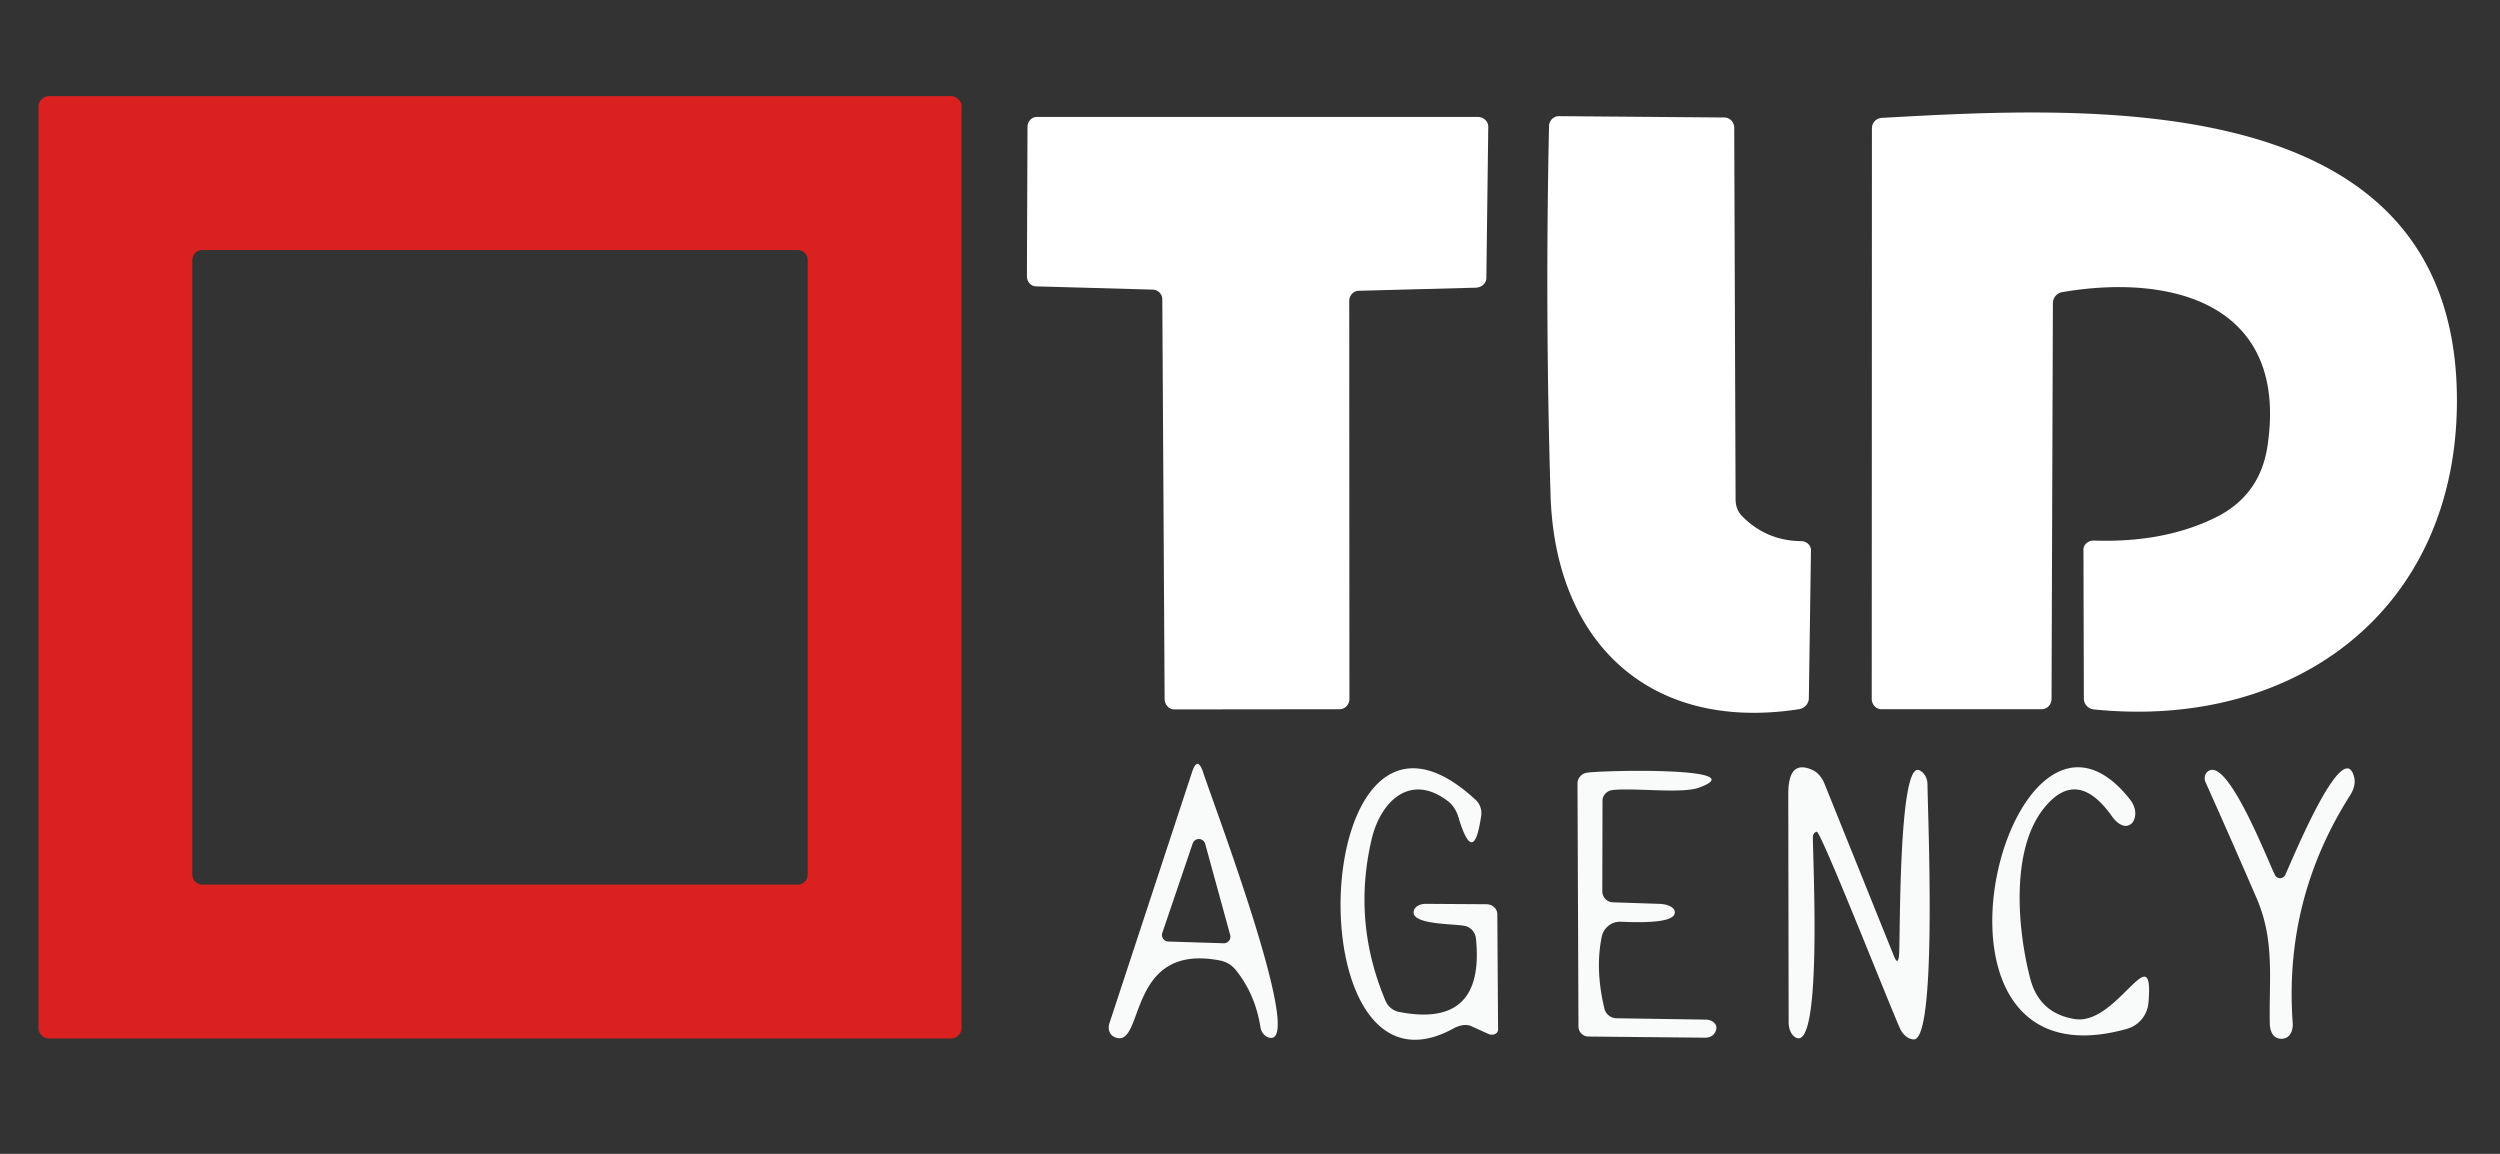
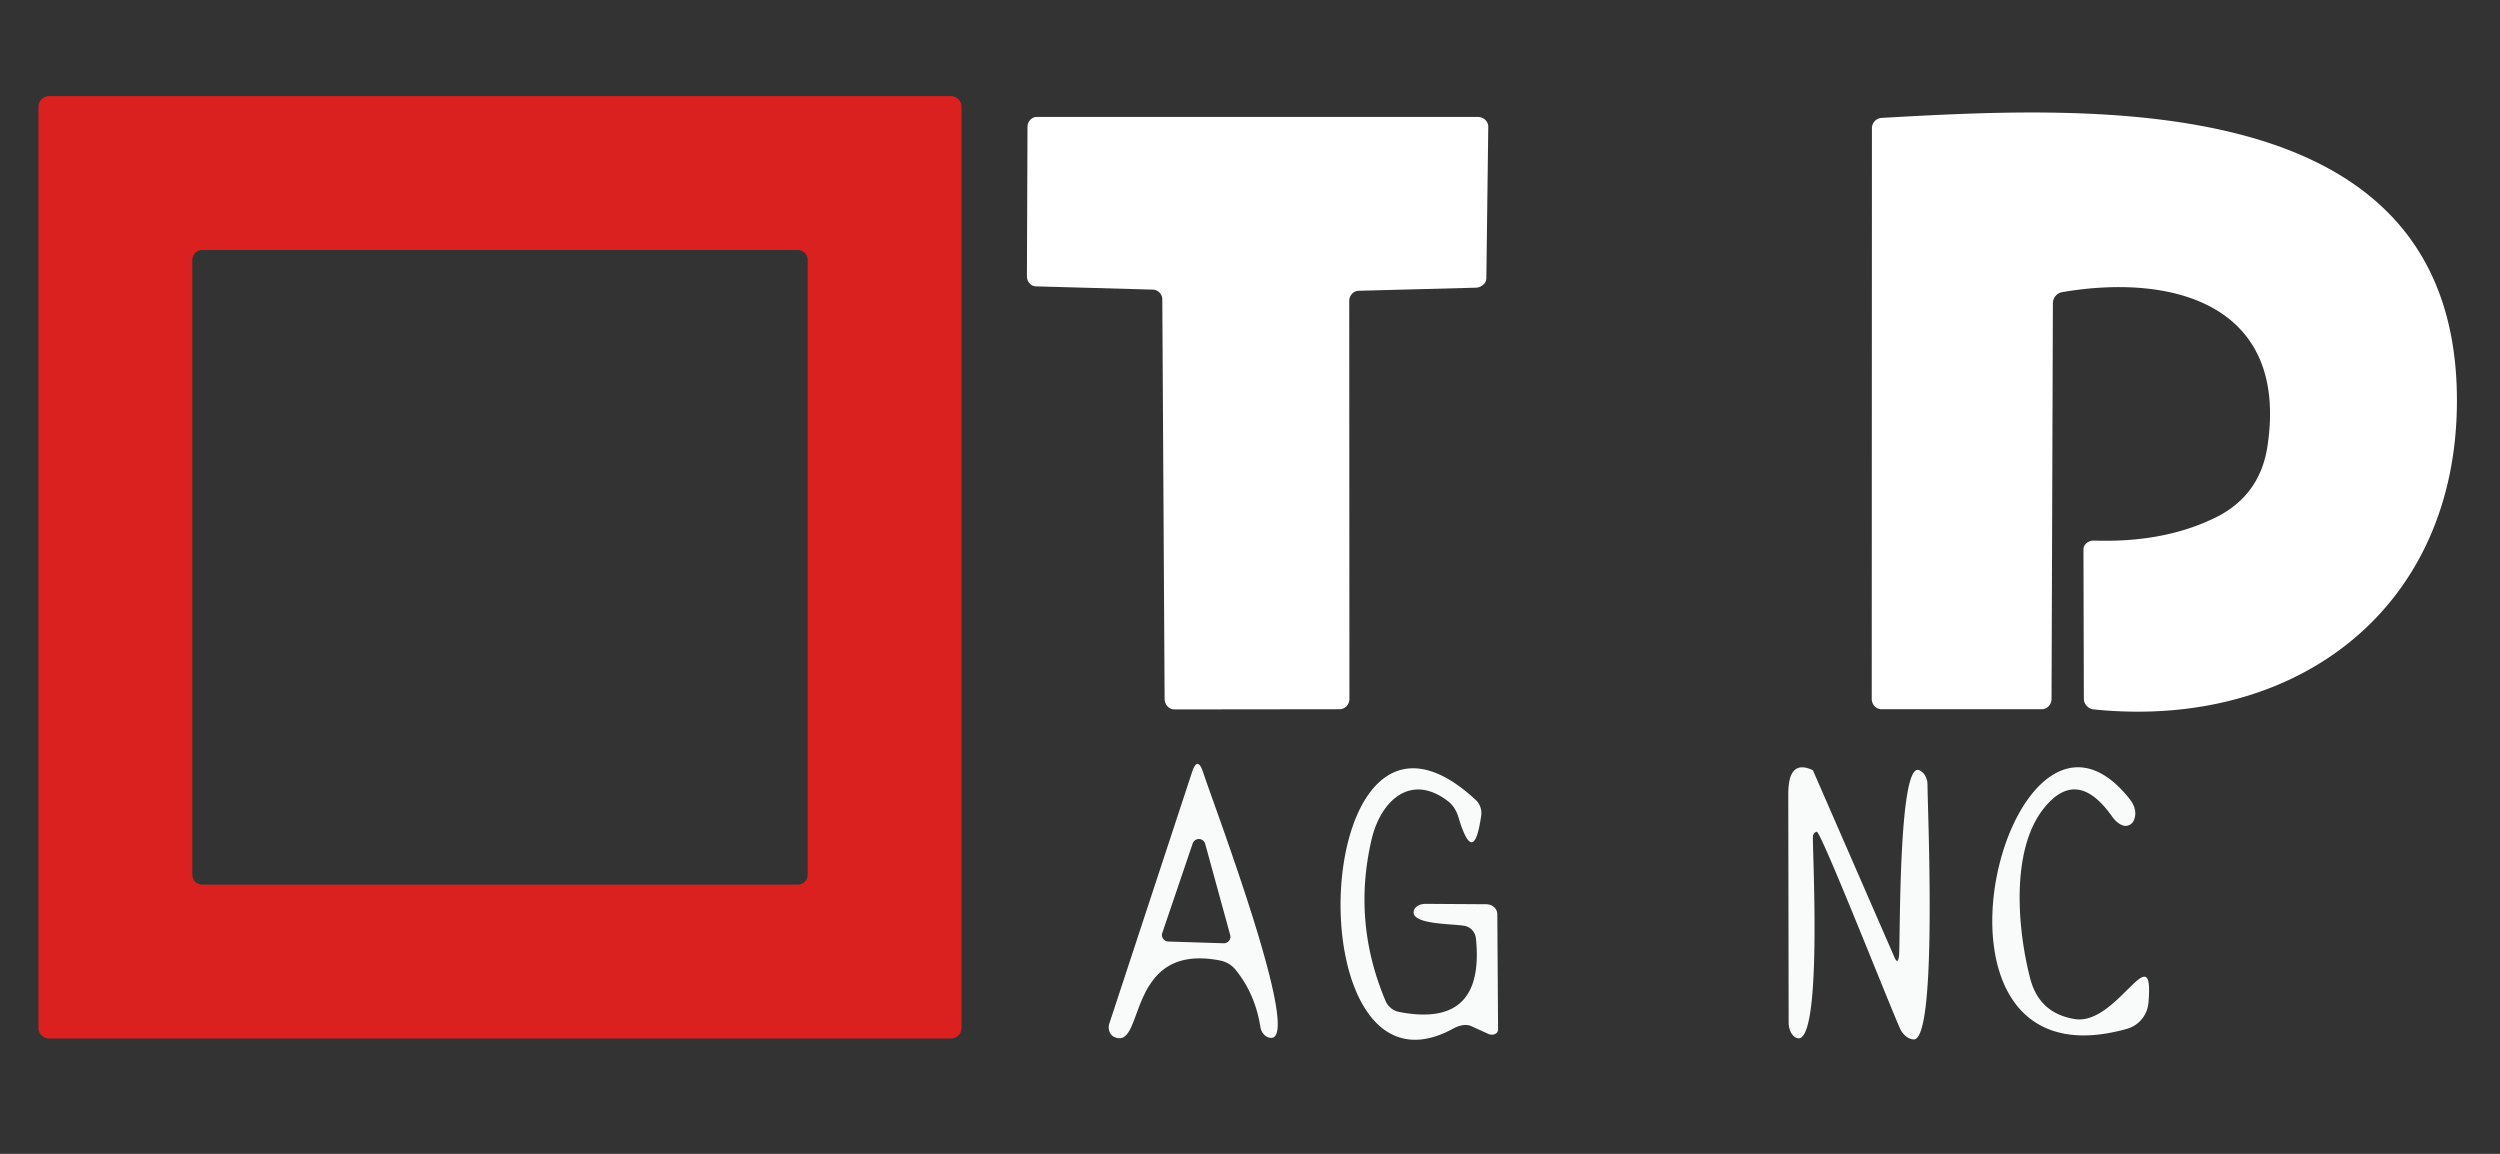
<svg xmlns="http://www.w3.org/2000/svg" version="1.1" viewBox="0 0 130 60">
  <rect x="0" y="0" width="130" height="60" fill="#333333" stroke="none" />
  <path fill="#da211f" d="   M 50.00 53.45   A 0.55 0.55 0.0 0 1 49.45 54.00   L 2.55 54.00   A 0.55 0.55 0.0 0 1 2.00 53.45   L 2.00 5.55   A 0.55 0.55 0.0 0 1 2.55 5.00   L 49.45 5.00   A 0.55 0.55 0.0 0 1 50.00 5.55   L 50.00 53.45   Z   M 42.00 13.52   A 0.52 0.52 0.0 0 0 41.48 13.00   L 10.52 13.00   A 0.52 0.52 0.0 0 0 10.00 13.52   L 10.00 45.48   A 0.52 0.52 0.0 0 0 10.52 46.00   L 41.48 46.00   A 0.52 0.52 0.0 0 0 42.00 45.48   L 42.00 13.52   Z" />
  <path fill="#ffffff" d="   M 59.94 15.06   L 53.86 14.89   A 0.53 0.48 -88.3 0 1 53.40 14.35   L 53.43 6.60   A 0.52 0.49 89.4 0 1 53.91 6.08   L 76.84 6.08   A 0.55 0.51 0.0 0 1 77.39 6.59   L 77.29 14.46   A 0.57 0.50 -0.6 0 1 76.73 14.96   L 70.66 15.12   A 0.53 0.51 89.4 0 0 70.16 15.65   L 70.17 36.34   A 0.54 0.51 -90.0 0 1 69.66 36.88   L 61.07 36.89   A 0.55 0.51 89.4 0 1 60.56 36.35   L 60.44 15.57   A 0.51 0.51 0.6 0 0 59.94 15.06   Z" />
-   <path fill="#ffffff" d="   M 93.54 36.88   C 85.74 38.08 80.87 33.37 80.63 25.77   Q 80.34 16.19 80.55 6.56   A 0.53 0.51 -88.9 0 1 81.07 6.04   L 89.68 6.11   A 0.54 0.51 -89.5 0 1 90.18 6.65   L 90.25 25.96   A 1.32 1.08 -71.2 0 0 90.57 26.82   Q 91.84 28.12 93.66 28.14   A 0.51 0.47 0.5 0 1 94.17 28.62   L 94.06 36.30   A 0.61 0.58 -4.6 0 1 93.54 36.88   Z" />
  <path fill="#ffffff" d="   M 117.91 23.19   C 119.01 15.86 113.04 14.20 107.24 15.19   A 0.59 0.58 85.4 0 0 106.75 15.77   L 106.68 36.34   A 0.54 0.51 -90.0 0 1 106.17 36.88   L 97.84 36.88   A 0.54 0.51 90.0 0 1 97.33 36.34   L 97.34 6.67   A 0.54 0.54 -1.7 0 1 97.85 6.13   C 108.79 5.52 127.78 4.44 127.76 20.85   C 127.75 31.65 119.42 37.96 108.88 36.89   A 0.58 0.56 2.8 0 1 108.36 36.33   L 108.34 28.58   A 0.53 0.47 0.6 0 1 108.88 28.11   Q 112.47 28.23 115.13 26.95   Q 117.52 25.81 117.91 23.19   Z" />
  <path fill="#fcfefe" fill-opacity="0.984" d="   M 63.46 49.95   C 58.50 48.97 59.56 54.62 57.96 53.93   A 0.60 0.52 -69.5 0 1 57.69 53.21   L 61.98 40.17   Q 62.27 39.27 62.57 40.18   C 63.03 41.62 67.77 54.09 66.08 53.97   A 0.68 0.57 86.6 0 1 65.54 53.40   Q 65.27 51.69 64.26 50.44   A 1.38 1.37 -13.3 0 0 63.46 49.95   Z   M 60.44 48.51   A 0.34 0.34 -80.0 0 0 60.75 48.96   L 63.63 49.05   A 0.34 0.34 83.1 0 0 63.97 48.62   L 62.67 43.88   A 0.34 0.34 56.2 0 0 62.02 43.86   L 60.44 48.51   Z" />
  <path fill="#fcfefe" fill-opacity="0.984" d="   M 76.22 48.16   C 75.73 48.02 73.32 48.12 73.52 47.36   A 0.66 0.47 5.3 0 1 74.14 47.00   L 77.29 47.02   A 0.57 0.52 -0.5 0 1 77.86 47.53   L 77.90 53.54   A 0.36 0.29 13.9 0 1 77.41 53.77   L 76.48 53.35   A 1.18 0.68 -38.2 0 0 75.58 53.48   C 67.16 58.12 68.02 33.52 76.73 41.59   A 0.94 0.93 -64.3 0 1 77.02 42.43   Q 76.63 45.13 75.84 42.50   A 1.78 1.24 -87.5 0 0 75.33 41.69   C 73.38 40.16 71.81 41.62 71.33 43.62   Q 70.31 47.94 72.05 52.05   A 0.97 0.97 84.1 0 0 72.75 52.62   Q 77.22 53.49 76.75 48.81   A 0.76 0.72 -85.7 0 0 76.22 48.16   Z" />
-   <path fill="#fcfefe" fill-opacity="0.984" d="   M 84.07 52.95   L 88.70 53.02   A 0.54 0.40 4.1 0 1 89.25 53.49   Q 89.23 53.63 89.14 53.75   A 0.62 0.48 13.5 0 1 88.67 53.96   L 82.59 53.90   A 0.53 0.52 -89.4 0 1 82.08 53.37   L 82.03 40.75   A 0.58 0.56 -4.6 0 1 82.53 40.18   C 83.55 40.04 91.27 39.90 88.34 40.96   C 87.46 41.28 85.00 40.96 83.88 41.08   A 0.60 0.55 -2.9 0 0 83.33 41.63   L 83.32 46.34   A 0.58 0.56 -89.0 0 0 83.86 46.92   L 86.28 47.00   A 0.93 0.45 -2.7 0 1 87.07 47.34   Q 87.33 48.07 84.28 47.93   A 0.98 0.97 -83.0 0 0 83.29 48.71   Q 82.94 50.42 83.43 52.45   A 0.66 0.65 -6.7 0 0 84.07 52.95   Z" />
-   <path fill="#fcfefe" fill-opacity="0.984" d="   M 98.75 49.69   C 98.82 49.03 98.70 39.57 99.80 40.05   A 0.87 0.71 -80.5 0 1 100.23 40.81   C 100.24 42.27 100.75 54.05 99.52 54.05   A 0.97 0.70 73.7 0 1 98.81 53.50   C 98.32 52.44 94.69 43.21 94.47 43.25   A 0.28 0.25 85.0 0 0 94.27 43.52   C 94.26 44.56 94.77 54.53 93.42 53.97   A 0.93 0.61 -83.9 0 1 93.01 53.18   Q 93.00 47.25 92.99 41.32   C 92.99 40.47 93.16 39.53 94.27 40.05   A 1.44 0.93 82.5 0 1 94.88 40.77   L 98.49 49.73   Q 98.69 50.22 98.75 49.69   Z" />
+   <path fill="#fcfefe" fill-opacity="0.984" d="   M 98.75 49.69   C 98.82 49.03 98.70 39.57 99.80 40.05   A 0.87 0.71 -80.5 0 1 100.23 40.81   C 100.24 42.27 100.75 54.05 99.52 54.05   A 0.97 0.70 73.7 0 1 98.81 53.50   C 98.32 52.44 94.69 43.21 94.47 43.25   A 0.28 0.25 85.0 0 0 94.27 43.52   C 94.26 44.56 94.77 54.53 93.42 53.97   A 0.93 0.61 -83.9 0 1 93.01 53.18   Q 93.00 47.25 92.99 41.32   C 92.99 40.47 93.16 39.53 94.27 40.05   L 98.49 49.73   Q 98.69 50.22 98.75 49.69   Z" />
  <path fill="#fcfefe" fill-opacity="0.984" d="   M 107.88 52.99   C 110.09 53.36 112.03 48.52 111.72 52.14   A 1.55 1.54 84.6 0 1 110.60 53.50   C 98.49 56.90 104.48 33.62 110.75 41.56   A 1.23 0.92 36.7 0 1 111.02 42.46   Q 110.94 42.88 110.60 42.94   A 1.00 0.54 60.5 0 1 109.83 42.46   Q 108.01 39.88 106.29 42.02   C 104.54 44.19 104.91 48.34 105.57 50.88   Q 106.04 52.69 107.88 52.99   Z" />
-   <path fill="#fcfefe" fill-opacity="0.984" d="   M 118.82 45.52   C 118.96 45.29 121.85 38.07 122.42 40.43   A 1.37 0.94 -42.7 0 1 122.21 41.35   Q 118.76 46.77 119.22 53.18   A 0.85 0.58 79.4 0 1 118.87 53.97   Q 118.62 54.07 118.38 53.96   A 0.86 0.54 -83.9 0 1 118.03 53.24   C 117.98 50.91 118.30 48.93 117.35 46.72   Q 116.04 43.69 114.69 40.68   A 0.47 0.43 70.8 0 1 114.96 40.04   C 116.03 39.78 118.02 45.00 118.31 45.52   A 0.30 0.29 -44.7 0 0 118.82 45.52   Z" />
</svg>